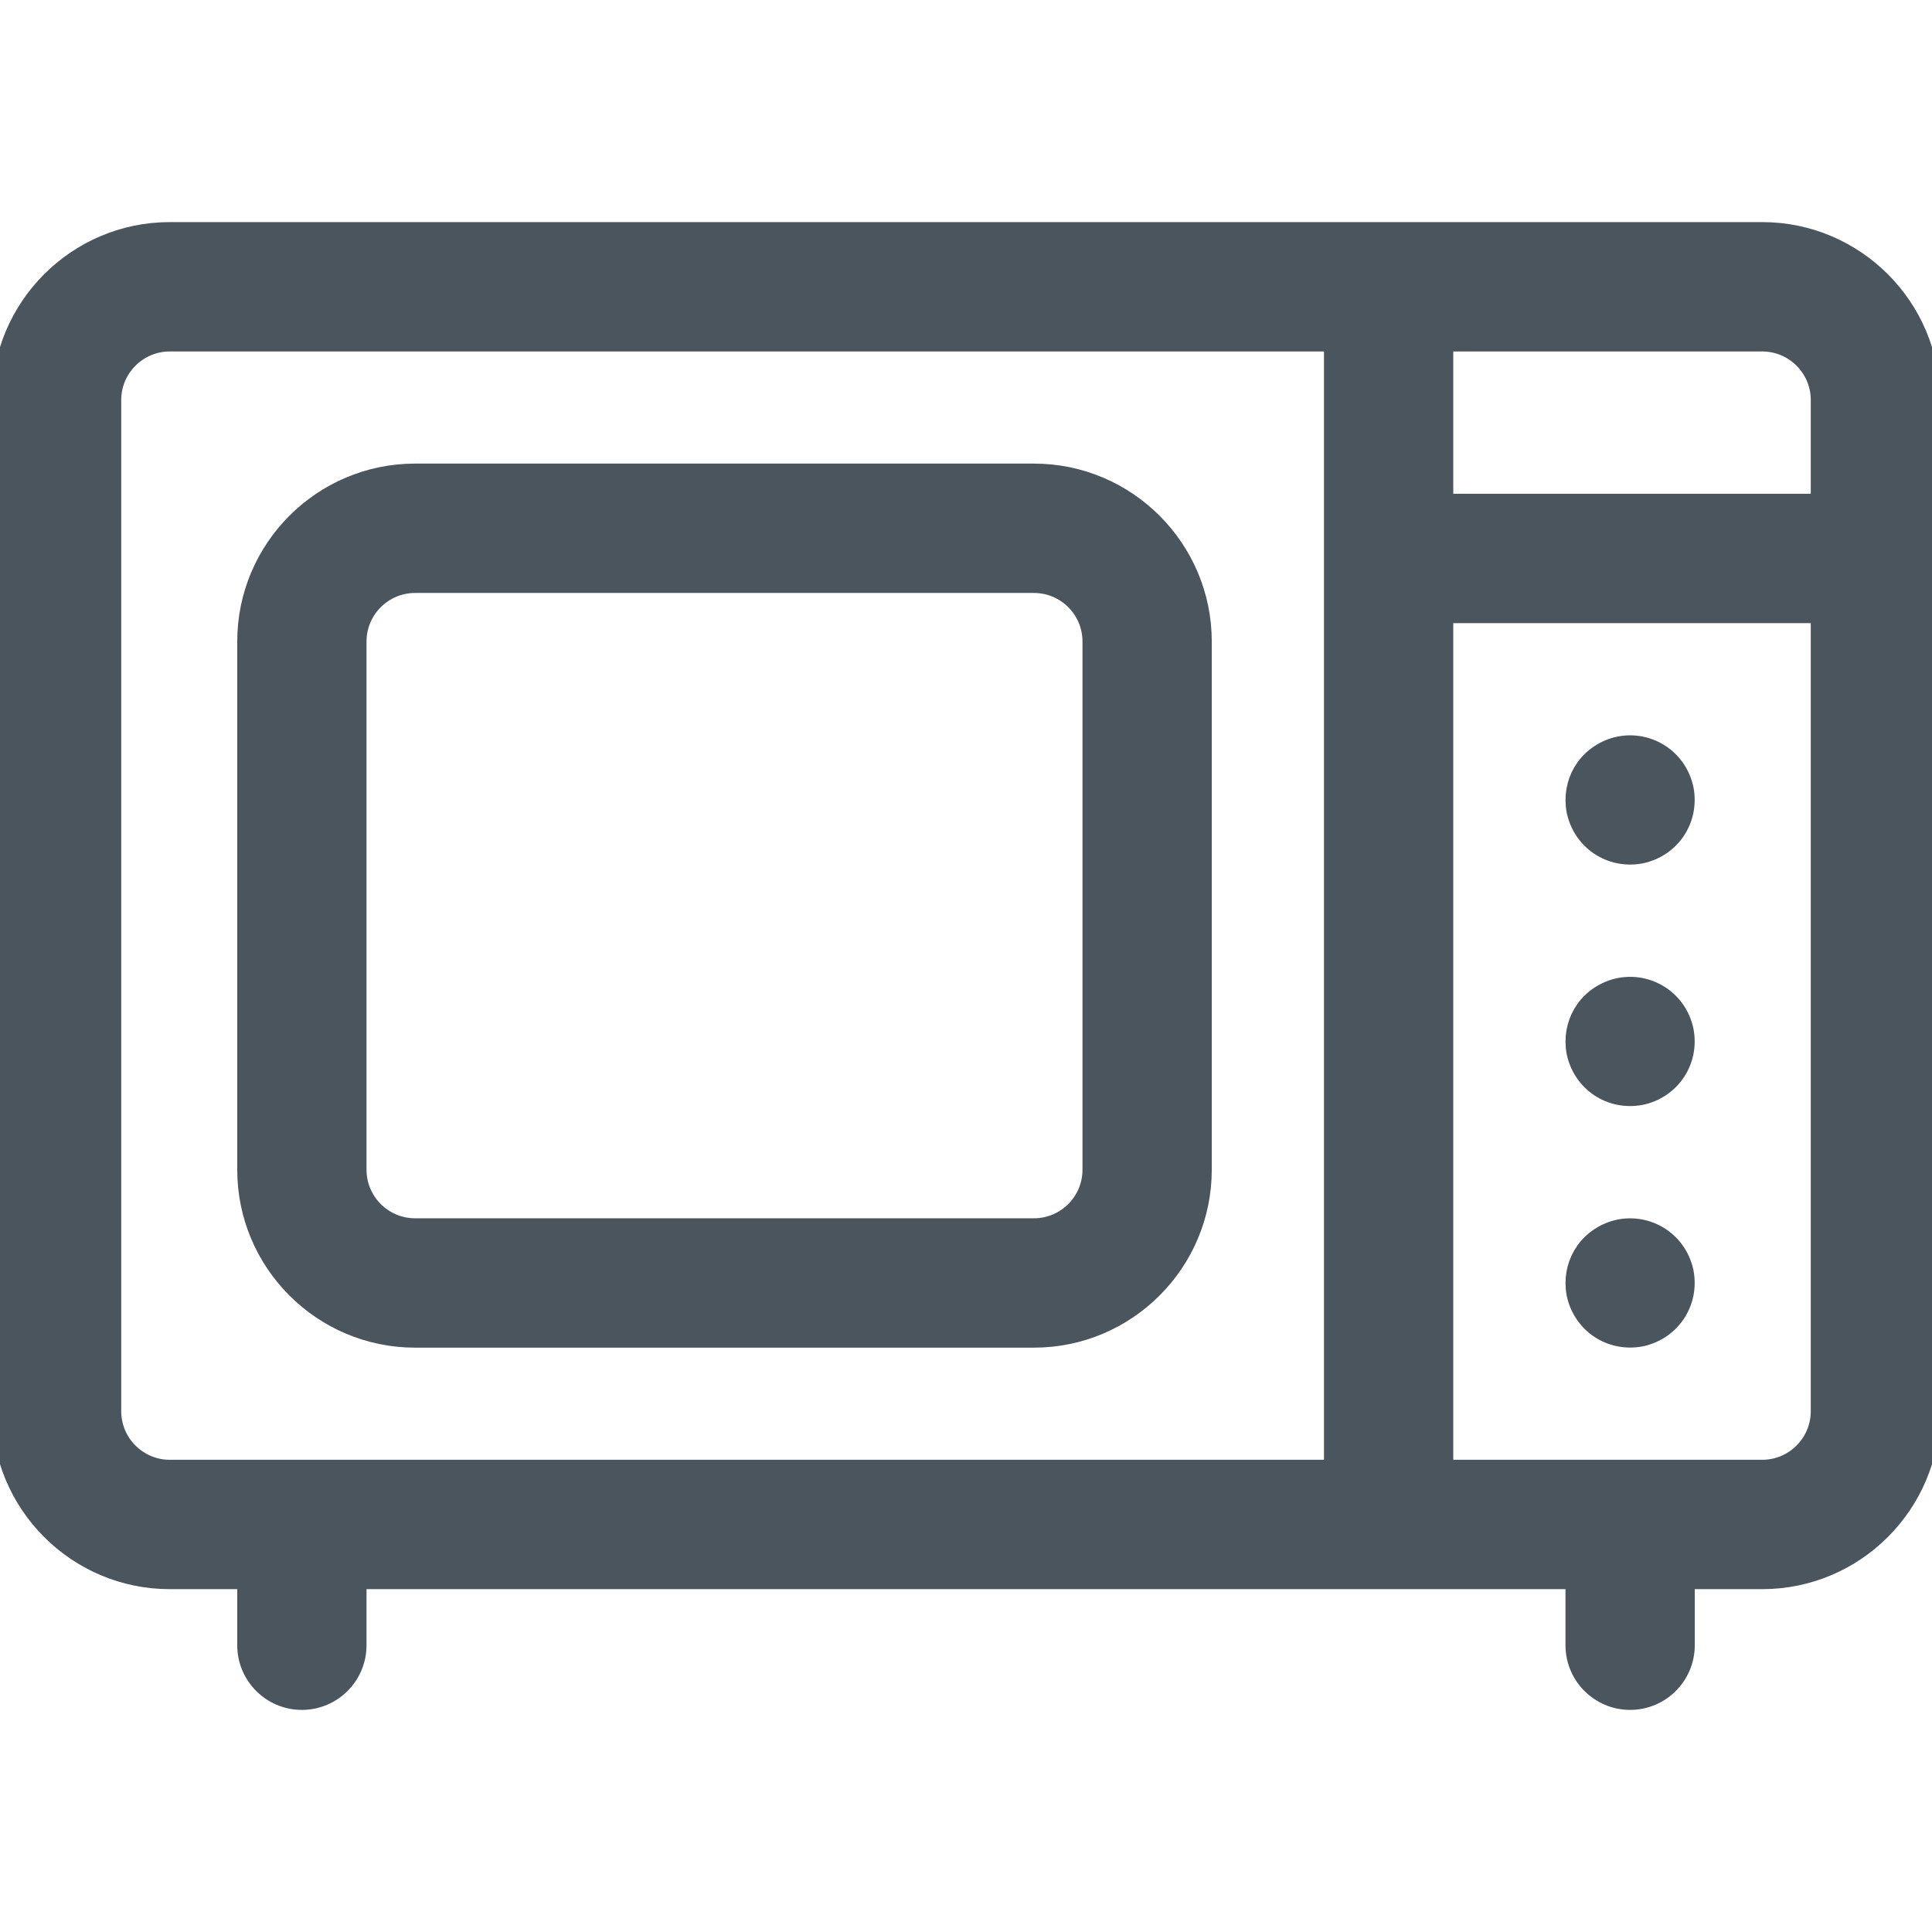
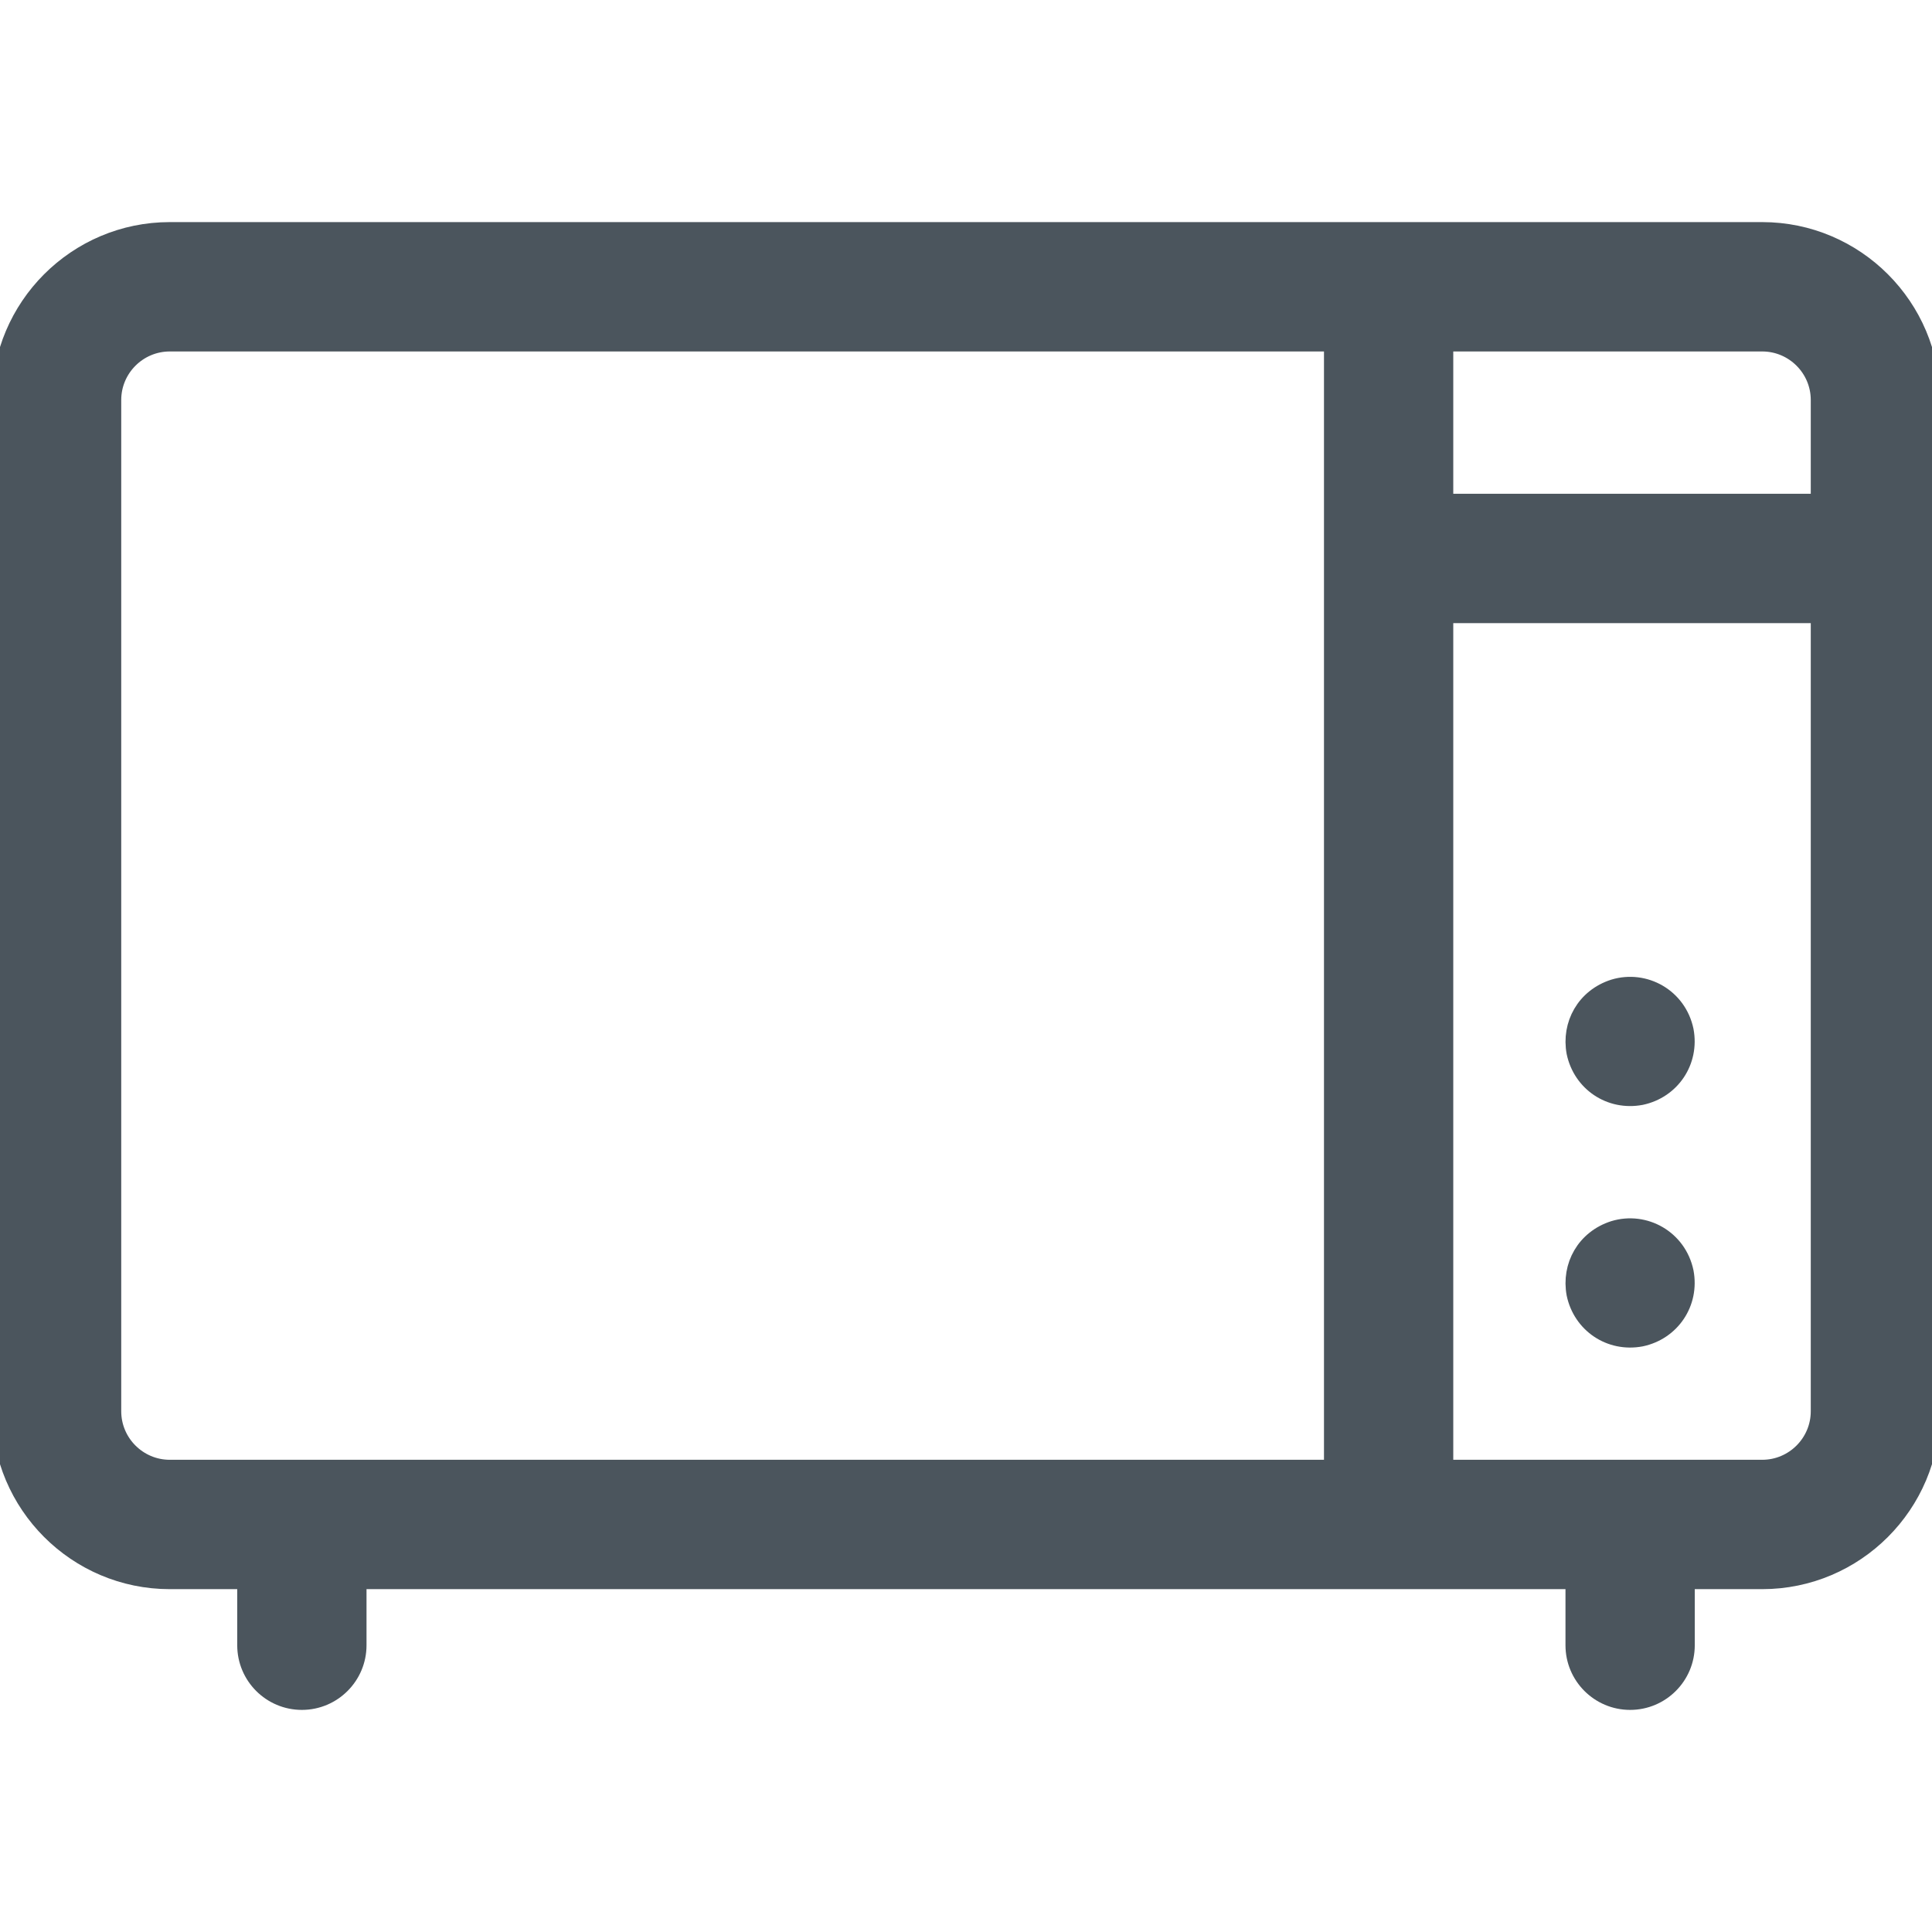
<svg xmlns="http://www.w3.org/2000/svg" width="24" height="24" viewBox="0 0 24 24" fill="none">
  <g clip-path="url(#clip0_173_49)">
    <path d="M21.891 2.859H2.109C0.946 2.859 0 3.806 0 4.969V17.531C0 18.694 0.946 19.641 2.109 19.641H3.047V20.438C3.047 20.826 3.362 21.141 3.75 21.141C4.138 21.141 4.453 20.826 4.453 20.438V19.641H19.547V20.438C19.547 20.826 19.862 21.141 20.25 21.141C20.638 21.141 20.953 20.826 20.953 20.438V19.641H21.891C23.054 19.641 24 18.694 24 17.531V4.969C24 3.806 23.054 2.859 21.891 2.859ZM16.547 18.234H2.109C1.722 18.234 1.406 17.919 1.406 17.531V4.969C1.406 4.581 1.722 4.266 2.109 4.266H16.547V18.234ZM22.594 17.531C22.594 17.919 22.278 18.234 21.891 18.234H17.953V7.641H22.594V17.531ZM22.594 6.234H17.953V4.266H21.891C22.278 4.266 22.594 4.581 22.594 4.969V6.234Z" fill="#4B555D" stroke="#4B555D" stroke-width="0.2" />
    <path d="M19.56 16.075C19.64 16.456 19.998 16.7 20.387 16.627C20.769 16.547 21.012 16.187 20.939 15.8C20.851 15.378 20.431 15.148 20.046 15.265C19.684 15.38 19.495 15.725 19.56 16.075Z" fill="#4B555D" stroke="#4B555D" stroke-width="0.2" />
    <path d="M19.56 13.075C19.64 13.456 19.998 13.7 20.387 13.627C20.769 13.547 21.012 13.187 20.939 12.8C20.851 12.378 20.431 12.148 20.046 12.265C19.684 12.38 19.495 12.725 19.56 13.075Z" fill="#4B555D" stroke="#4B555D" stroke-width="0.2" />
-     <path d="M19.56 10.075C19.64 10.456 19.998 10.7 20.387 10.627C20.769 10.547 21.012 10.187 20.939 9.8C20.851 9.378 20.431 9.148 20.046 9.265C19.684 9.38 19.495 9.725 19.56 10.075Z" fill="#4B555D" stroke="#4B555D" stroke-width="0.2" />
-     <path d="M5.156 16.641H12.844C14.007 16.641 14.953 15.694 14.953 14.531V7.969C14.953 6.806 14.007 5.859 12.844 5.859H5.156C3.993 5.859 3.047 6.806 3.047 7.969V14.531C3.047 15.694 3.993 16.641 5.156 16.641ZM4.453 7.969C4.453 7.581 4.769 7.266 5.156 7.266H12.844C13.232 7.266 13.547 7.581 13.547 7.969V14.531C13.547 14.919 13.232 15.234 12.844 15.234H5.156C4.769 15.234 4.453 14.919 4.453 14.531V7.969Z" fill="#4B555D" stroke="#4B555D" stroke-width="0.2" />
  </g>
  <defs>
    <clipPath id="clip0_173_49">
      <rect width="24" height="24" fill="white" />
    </clipPath>
  </defs>
</svg>